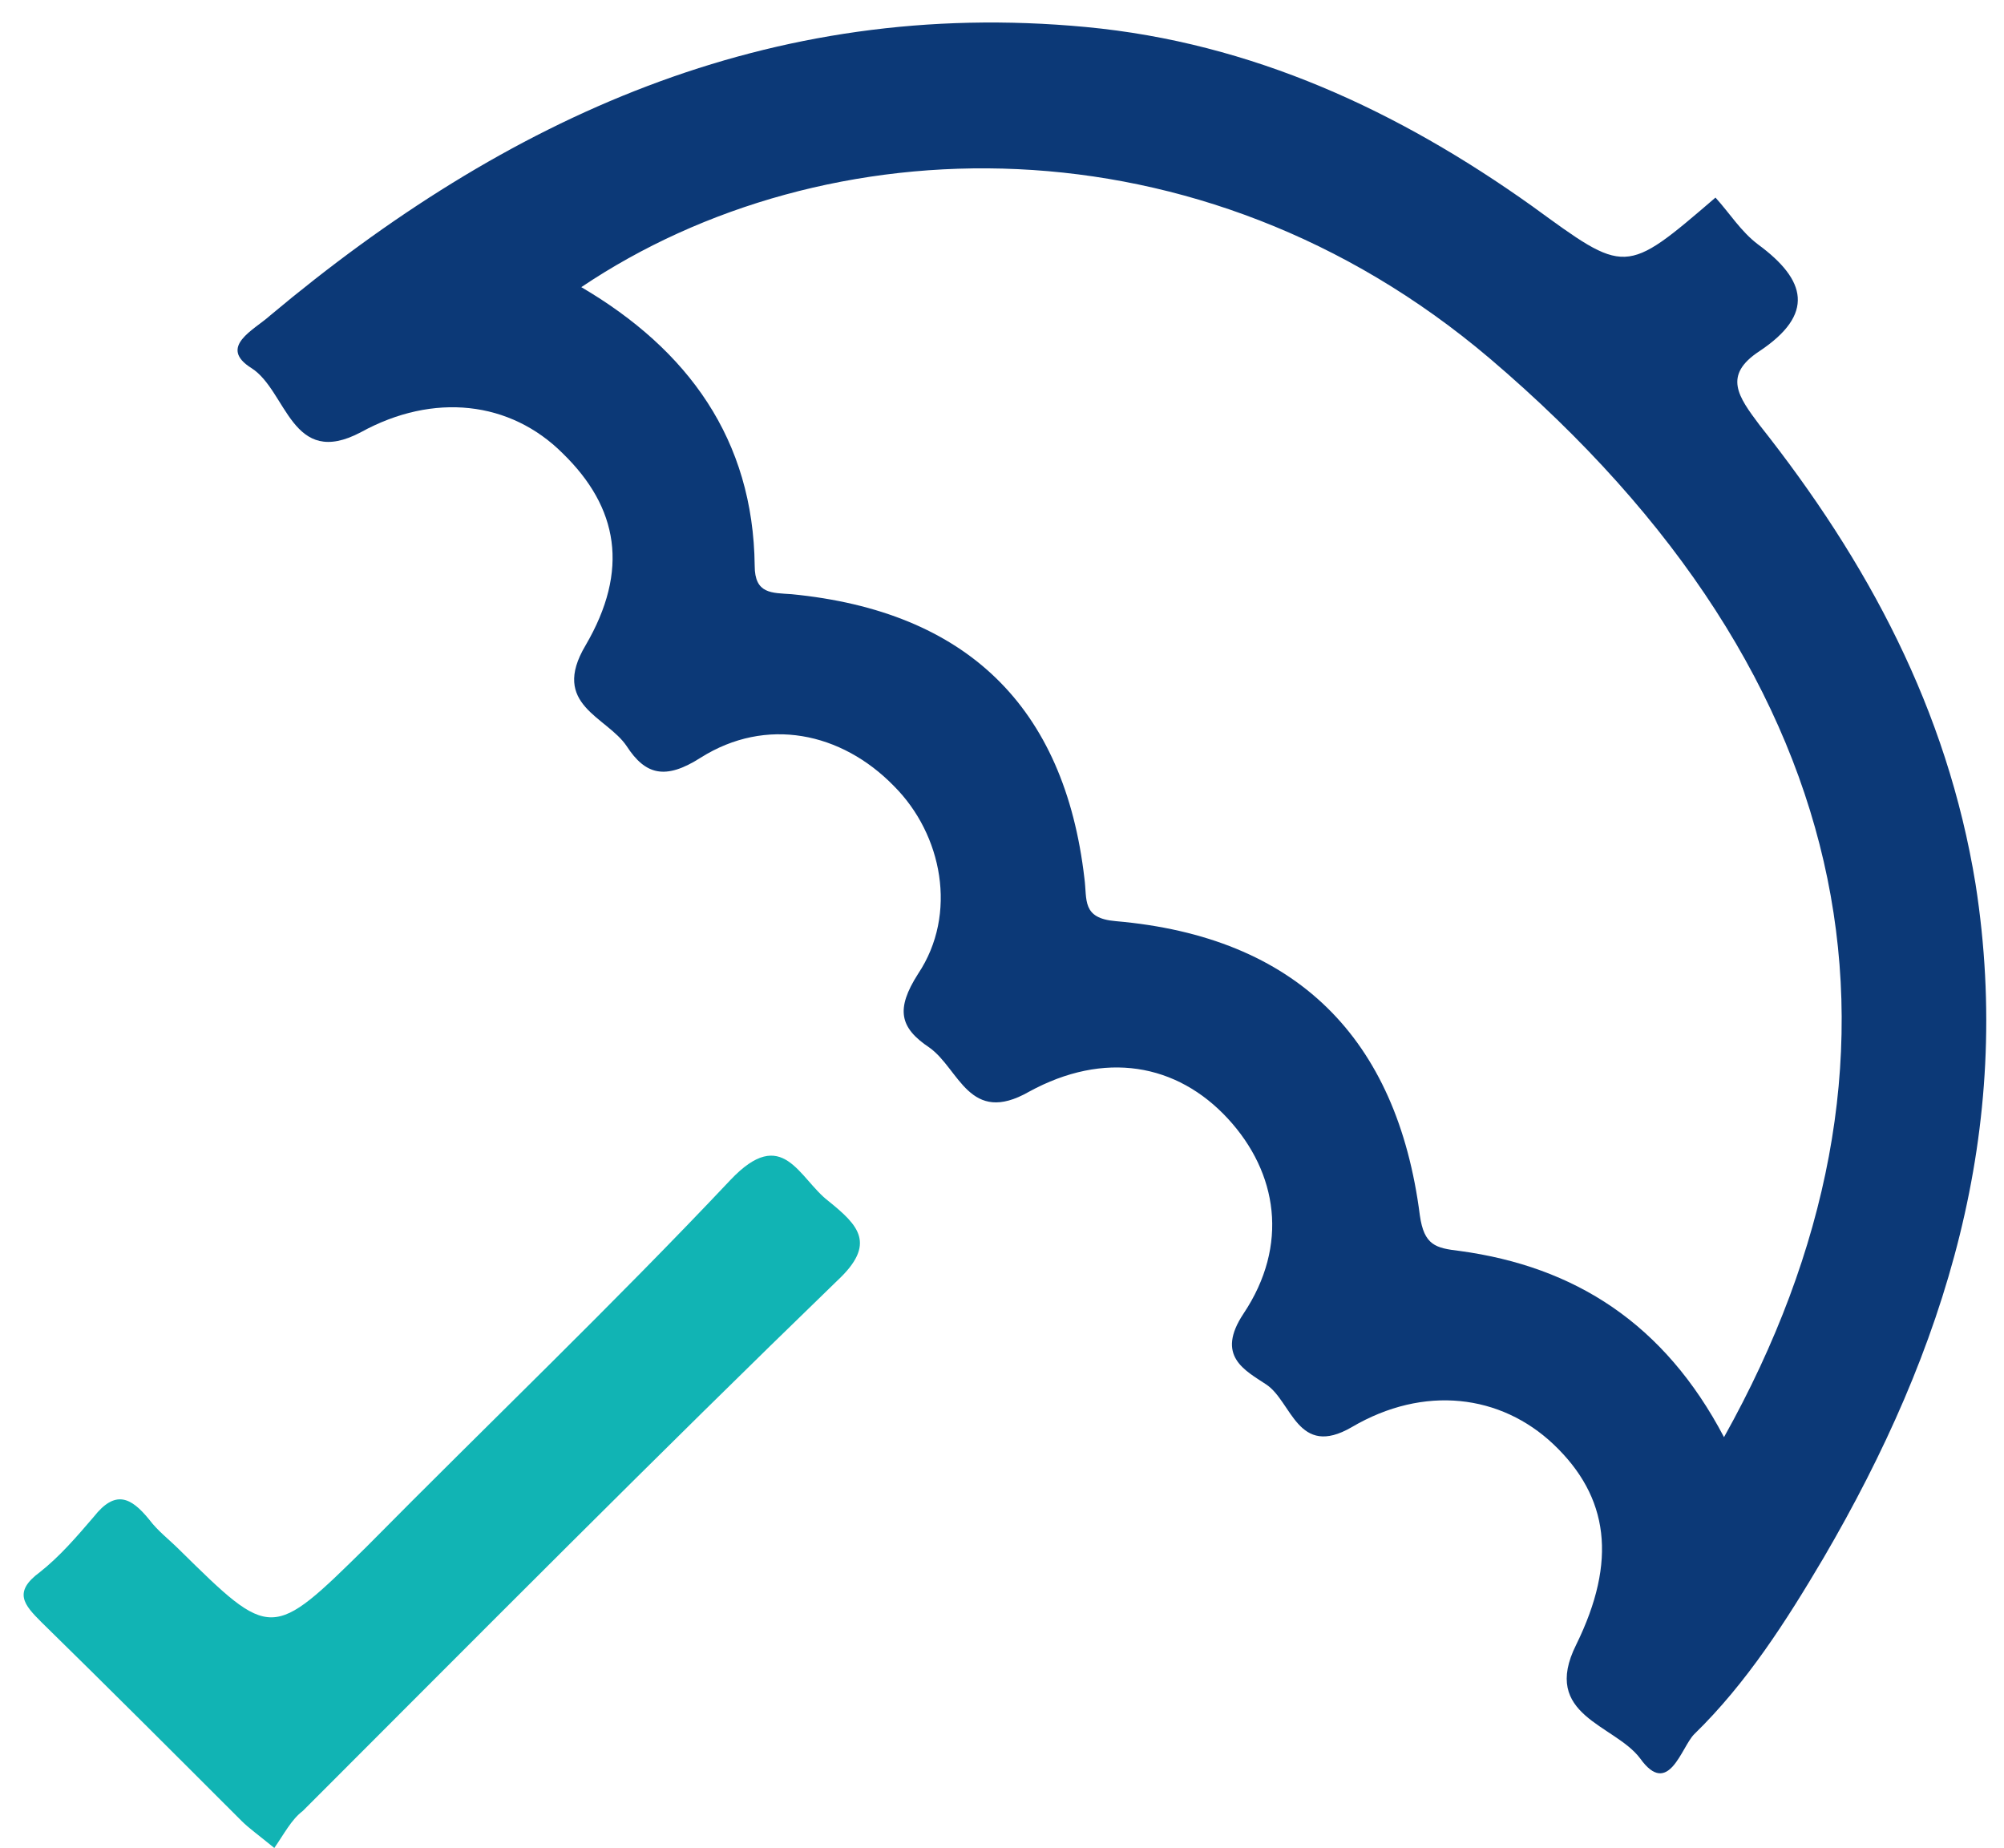
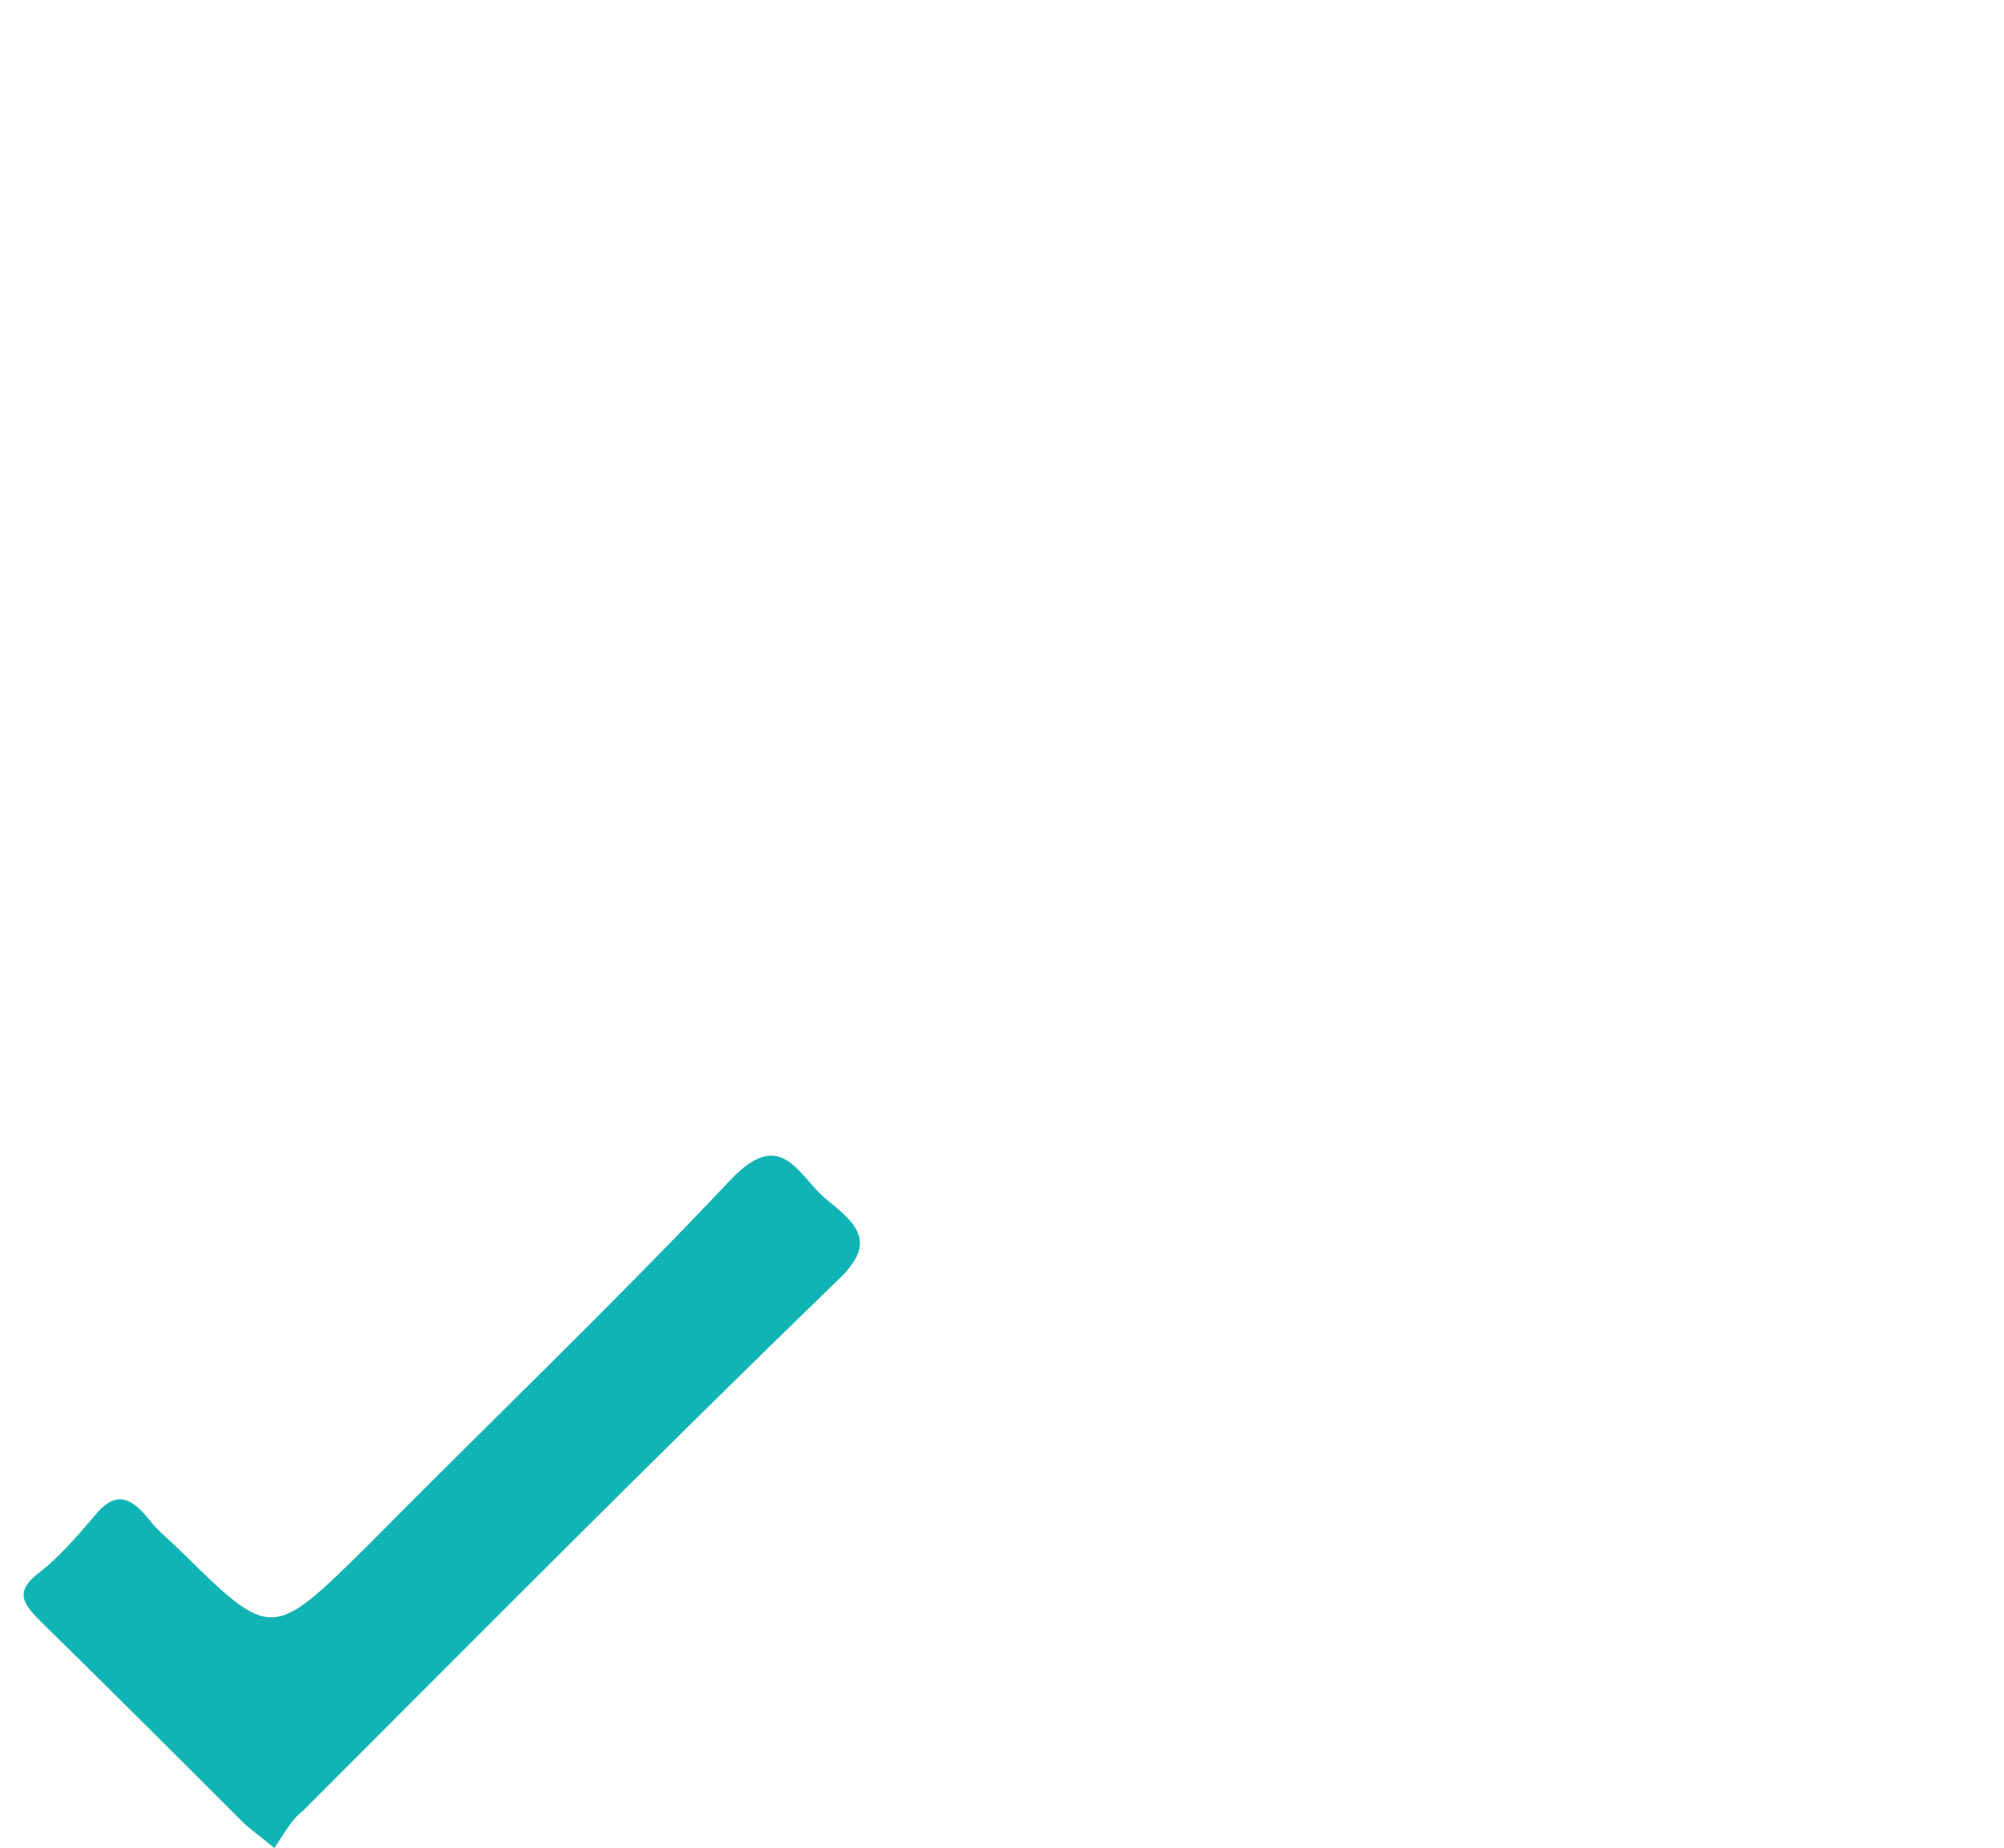
<svg xmlns="http://www.w3.org/2000/svg" viewBox="0 0 141 130" width="141" height="130">
  <style>
		tspan { white-space:pre }
		.shp0 { fill: #0c3977 } 
		.shp1 { fill: #11b4b4 } 
	</style>
  <g id="Layer">
-     <path id="Layer" fill-rule="evenodd" class="shp0" d="M120.7 13.9C121.7 15 122.5 16.3 123.7 17.2C127.1 19.7 127.7 22.1 123.8 24.7C121.2 26.4 122.3 27.9 123.8 29.9C131.4 39.5 137 49.9 139 62.2C141.7 79.5 136.9 94.9 128.3 109.6C125.7 114 122.9 118.4 119.2 122C118.3 122.9 117.4 126.5 115.4 123.7C113.6 121.3 108.4 120.7 110.9 115.7C113.8 109.8 113.2 105.3 109.3 101.6C105.6 98.1 100.2 97.4 95.1 100.4C91.3 102.6 90.9 98.6 89.1 97.4C87.6 96.4 85.5 95.4 87.5 92.4C90.7 87.6 89.9 82.5 86.4 78.7C82.8 74.8 77.7 73.9 72.4 76.8C68.2 79.2 67.5 75.2 65.4 73.7C63.3 72.3 63 71 64.6 68.5C67.4 64.3 66.3 58.7 62.9 55.3C59.2 51.5 53.9 50.4 49.3 53.3C46.8 54.9 45.4 54.5 44.1 52.5C42.7 50.4 38.7 49.6 41.2 45.4C44.3 40.1 43.5 35.7 39.6 31.9C35.9 28.2 30.5 27.6 25.4 30.4C20.5 33 20.2 27.5 17.7 25.9C15.3 24.4 17.9 23.2 19 22.2C35.6 8.3 54.1 -0.2 76.4 1.9C88.1 3 98.4 7.8 107.8 14.5C114.4 19.3 114.3 19.4 120.7 13.9ZM121.3 101.1C136 74.8 131.5 47.9 104.8 25.2C84.4 7.9 58 8.7 40.9 20.2C48.4 24.6 53 30.9 53.1 39.8C53.1 41.8 54.3 41.7 55.7 41.8C68 43 74.9 49.7 76.3 61.8C76.5 63.3 76.1 64.6 78.5 64.8C91.2 65.9 98.3 73 99.9 85.5C100.2 87.6 101 87.8 102.7 88C110.8 89.1 117.1 93.1 121.3 101.1Z" />
    <path id="Layer" class="shp1" d="M19.3 130C18.2 129.1 17.5 128.6 17 128.1C12.3 123.4 7.6 118.7 2.9 114.1C1.7 112.9 0.9 112 2.8 110.6C4.2 109.5 5.4 108.1 6.6 106.7C8.1 104.8 9.2 105.3 10.5 106.9C11.1 107.7 11.9 108.3 12.6 109C19.1 115.4 19.1 115.4 25.8 108.8C34.3 100.2 43.1 91.8 51.4 83C55.1 79.1 56.2 82.9 58.3 84.5C60.4 86.2 61.7 87.5 58.9 90.1C46.2 102.4 33.8 114.9 21.3 127.4C20.5 128 20 129 19.3 130Z" />
  </g>
</svg>